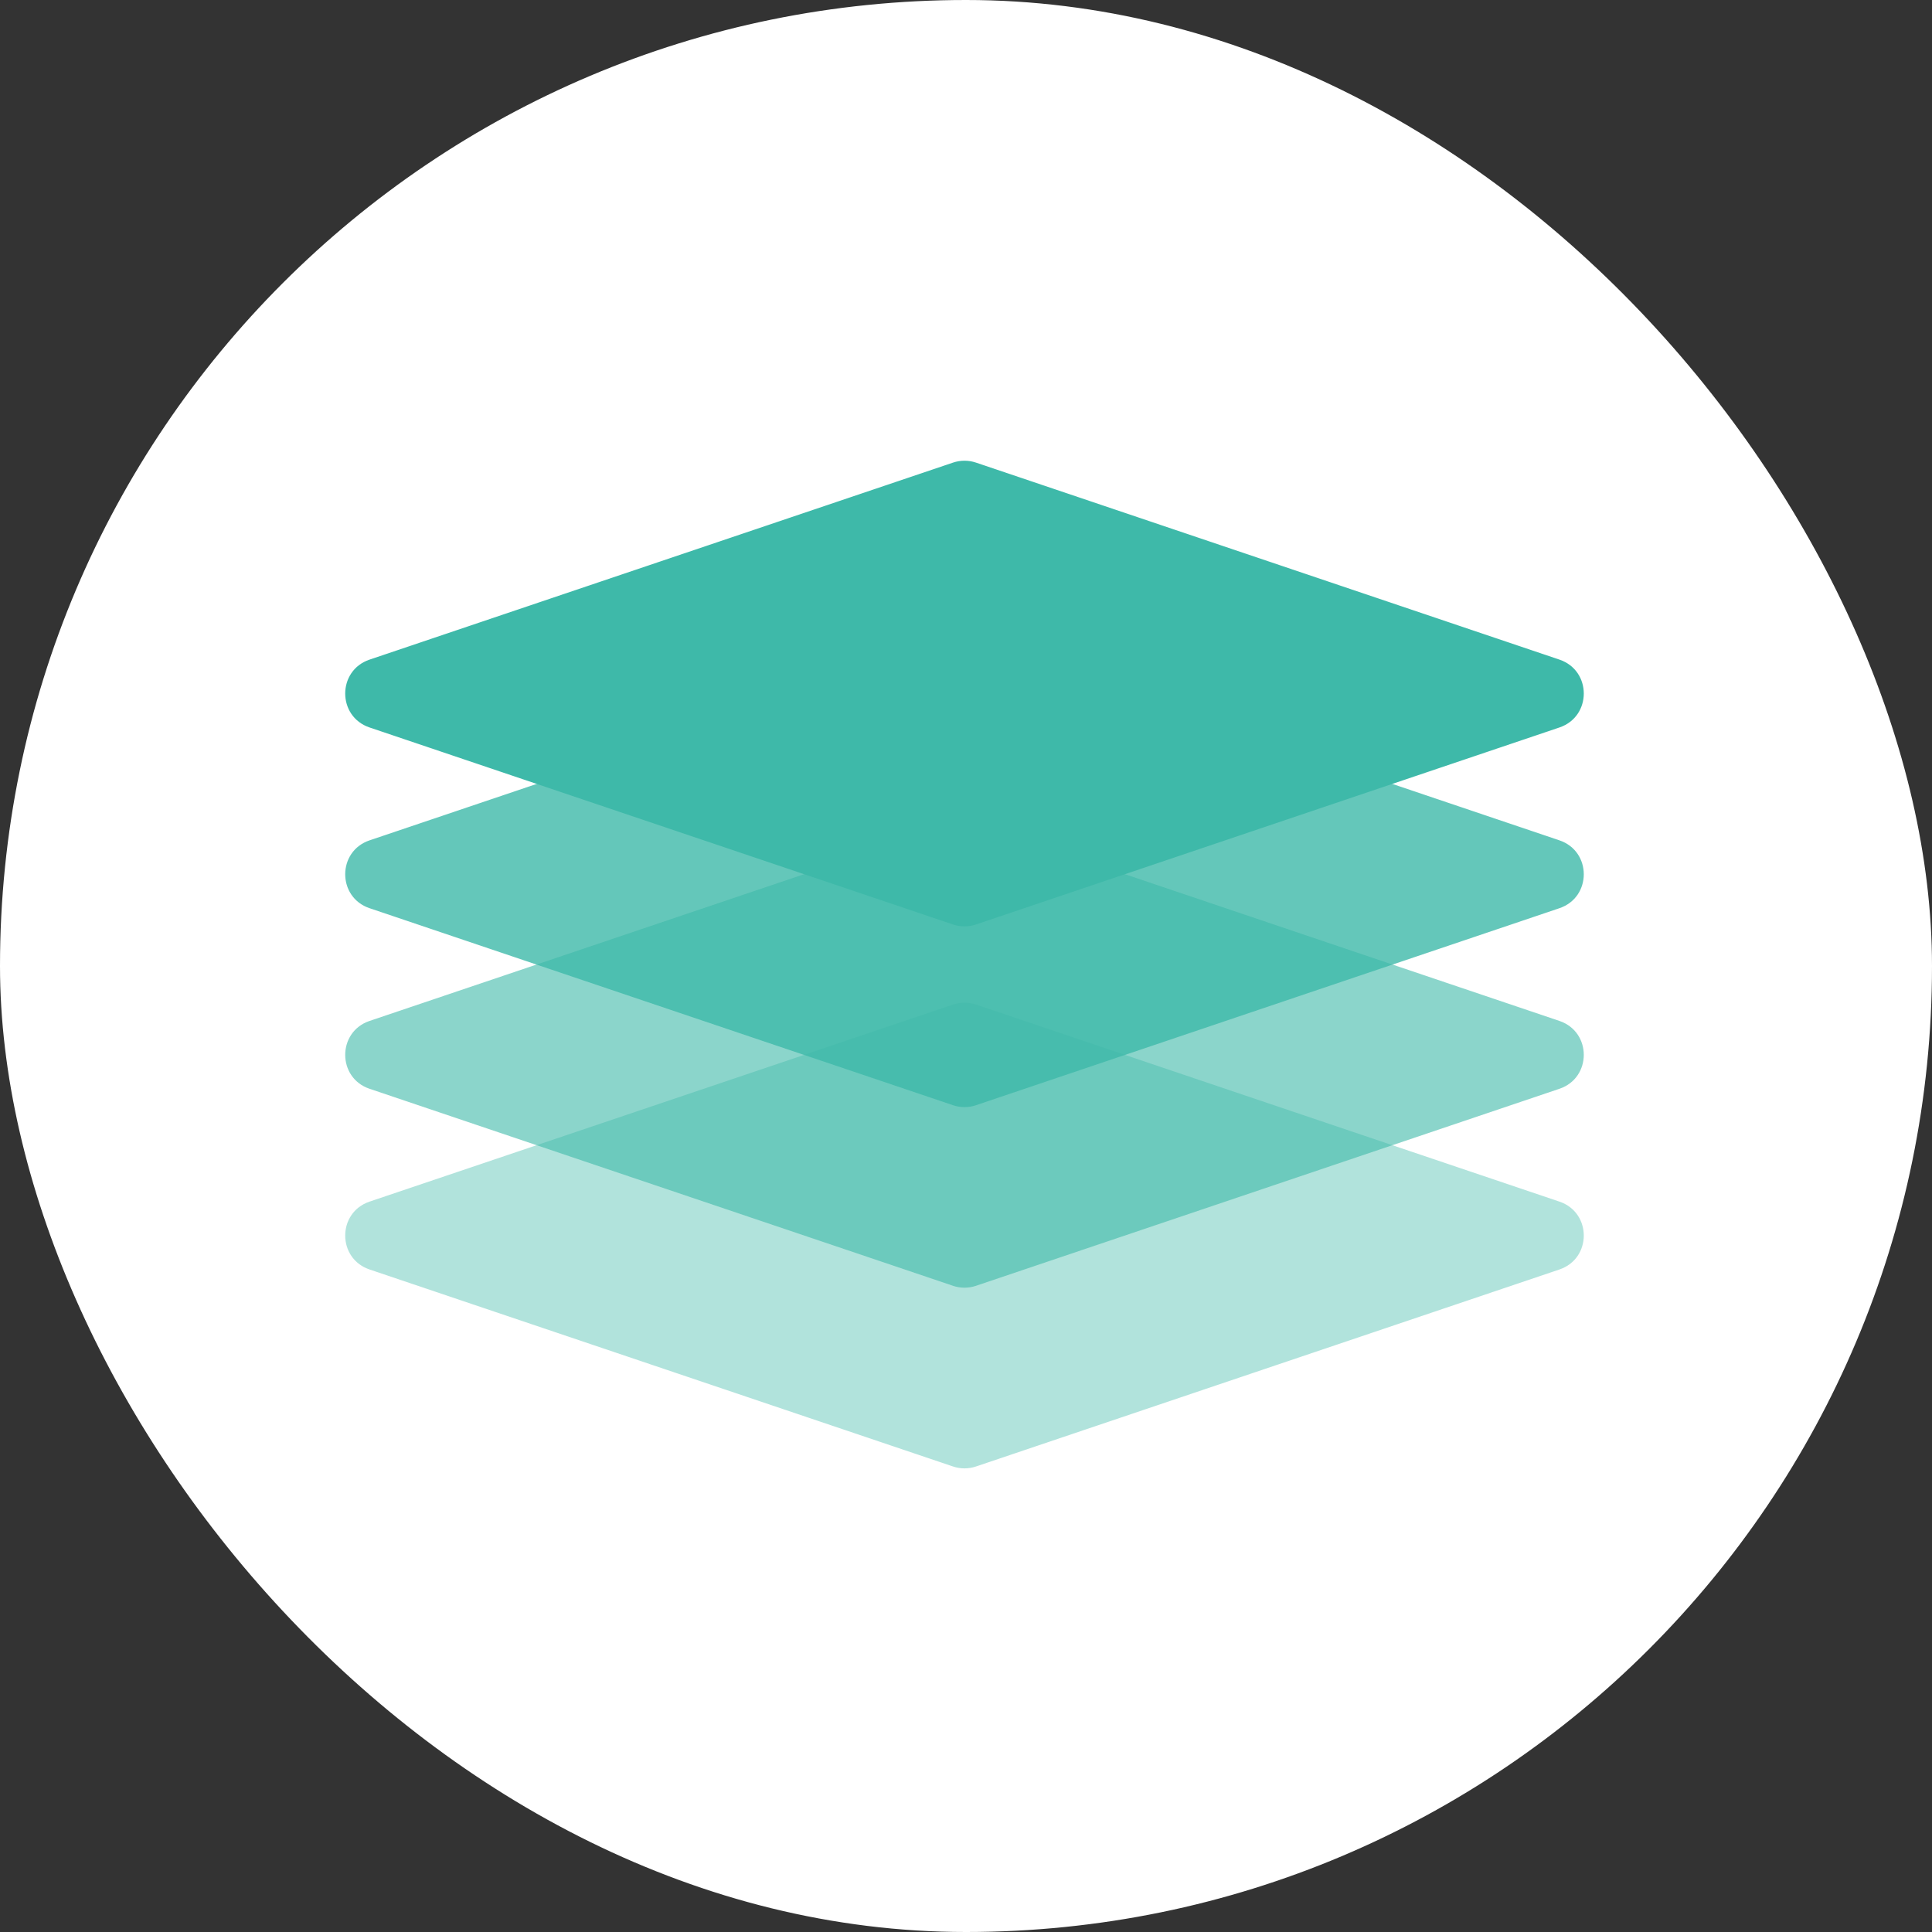
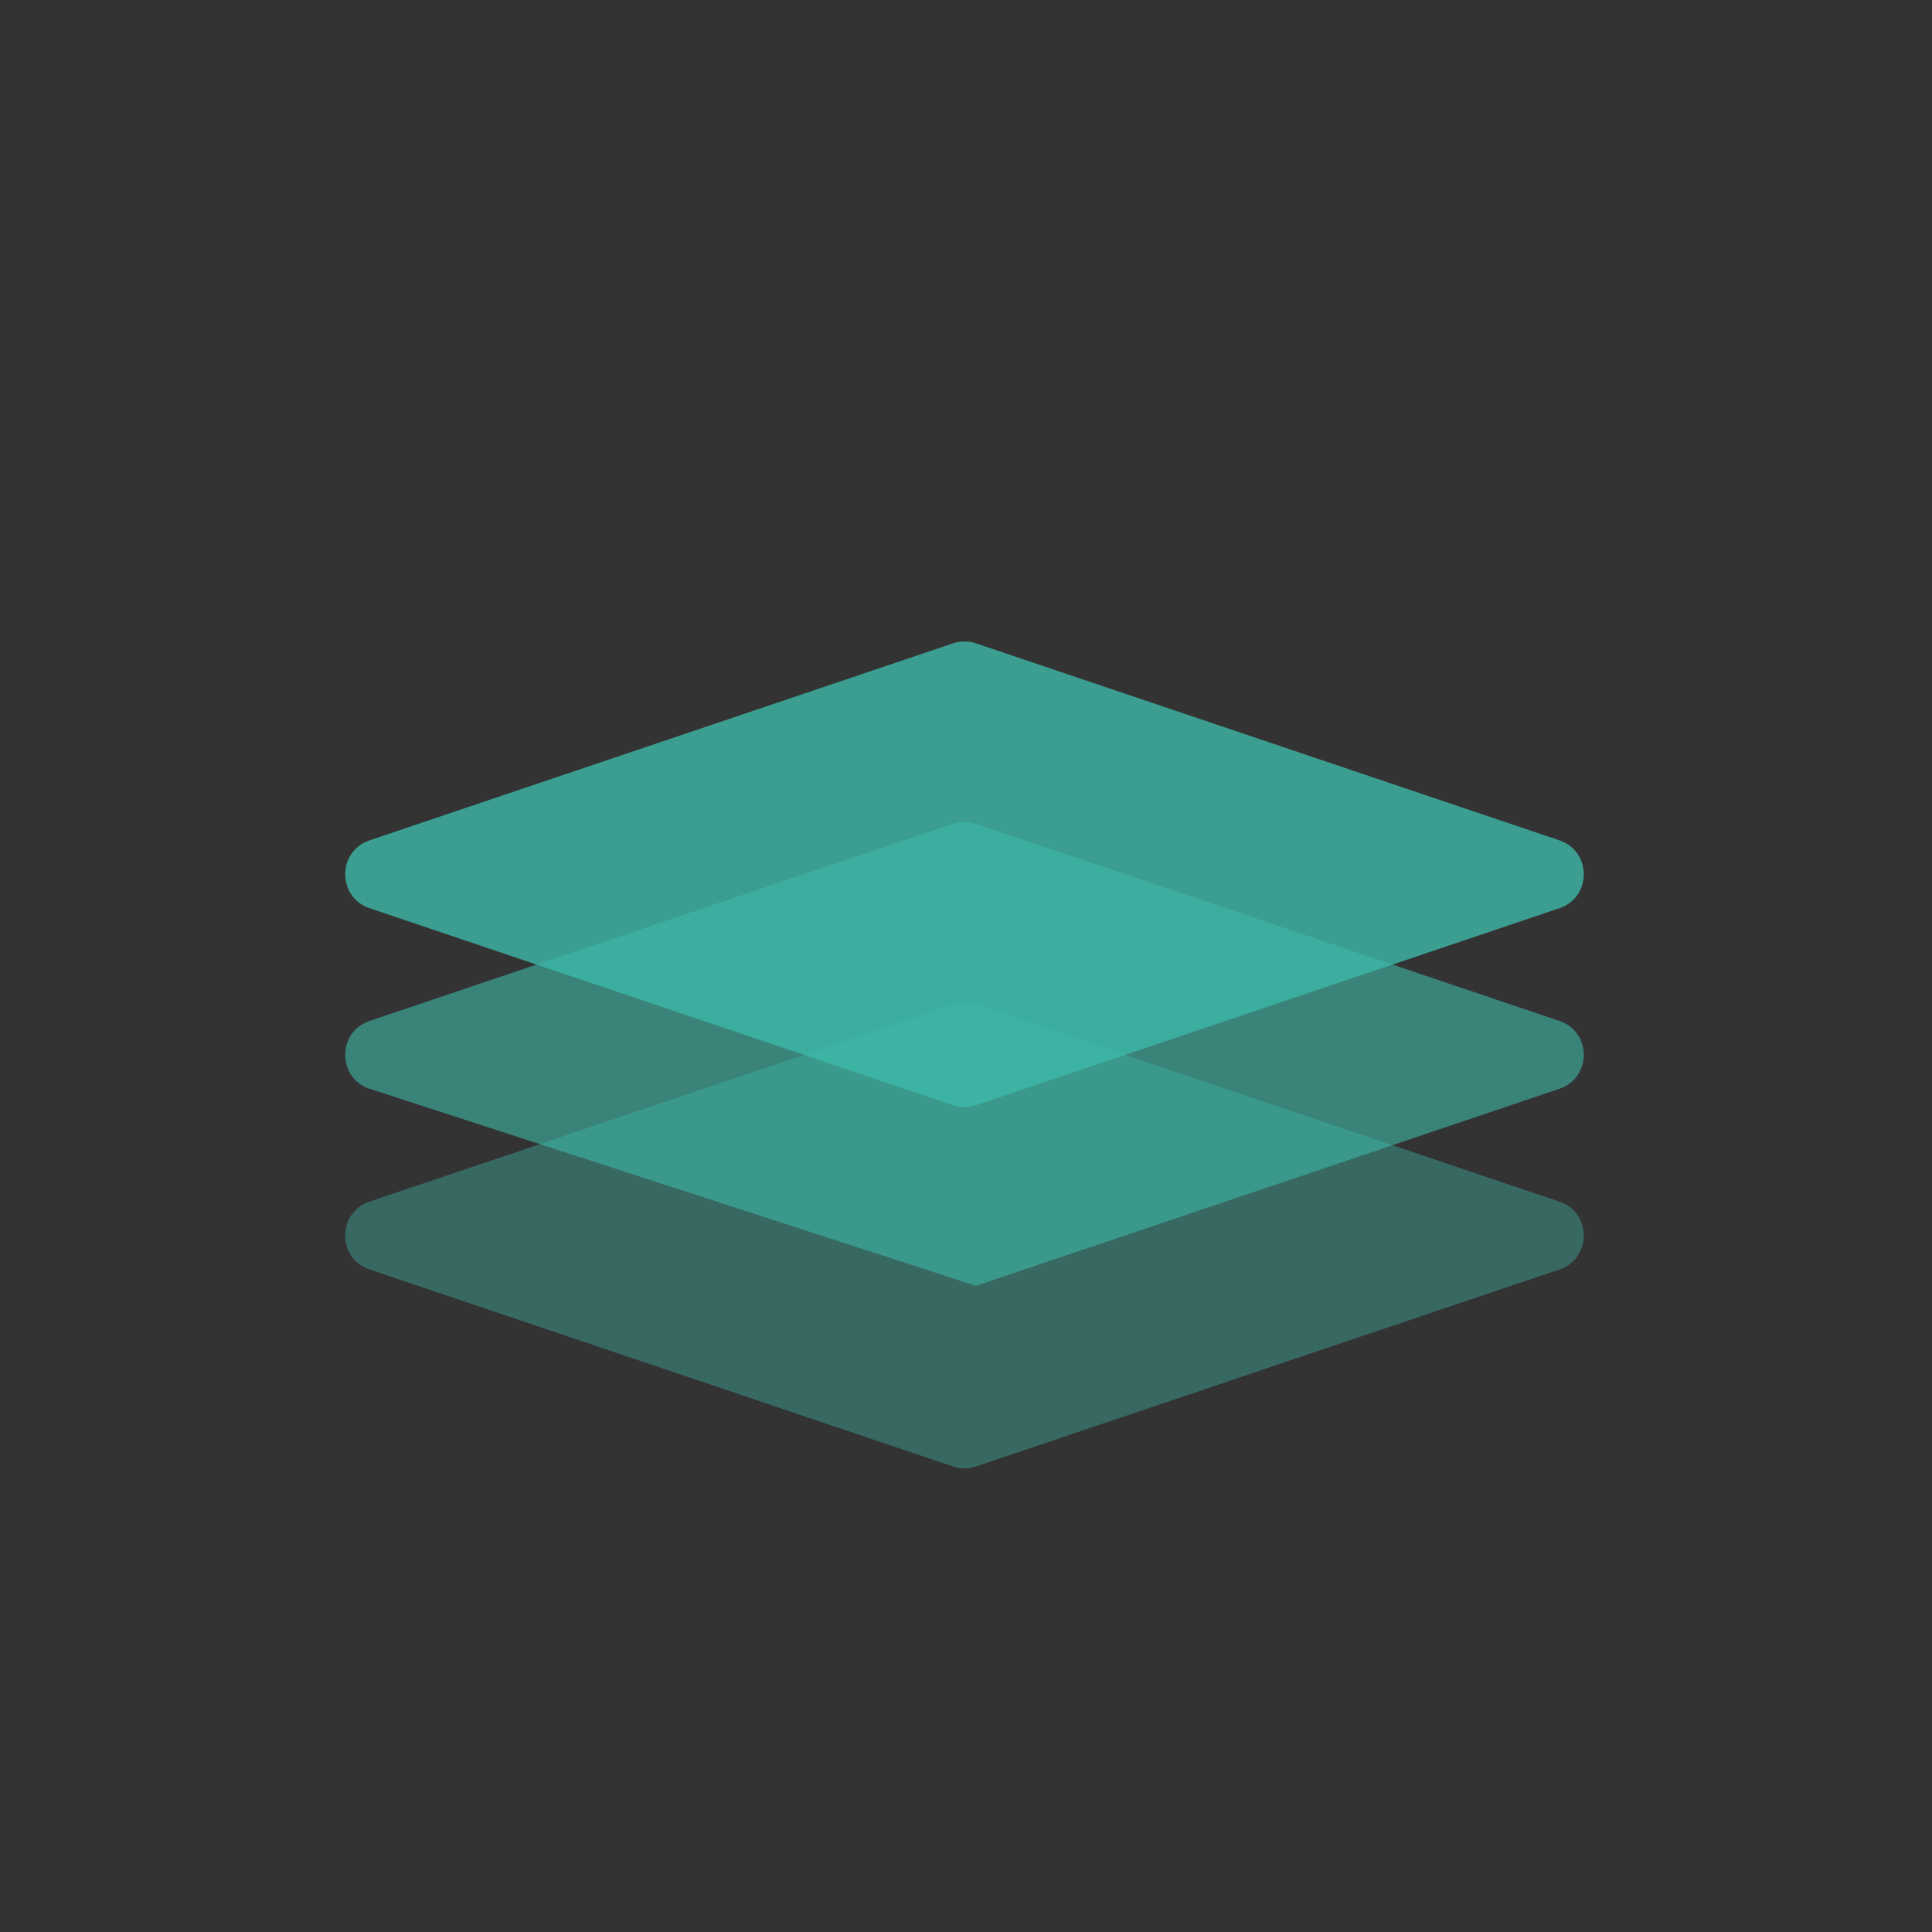
<svg xmlns="http://www.w3.org/2000/svg" width="130" height="130" viewBox="0 0 130 130" fill="none">
  <rect x="0" y="0" width="130" height="130" fill="#333333" stroke="none" />
-   <rect width="130" height="130" rx="65" fill="white" />
  <path opacity="0.4" fill-rule="evenodd" clip-rule="evenodd" d="M64.128 67.597C64.629 67.428 65.17 67.428 65.67 67.597L104.931 80.854C107.116 81.592 107.116 84.683 104.931 85.421L65.67 98.677C65.17 98.846 64.629 98.846 64.128 98.677L24.867 85.421C22.682 84.683 22.682 81.592 24.867 80.854L64.128 67.597Z" fill="#3EB9A9" />
-   <path fill-rule="evenodd" clip-rule="evenodd" d="M64.128 55.439C64.629 55.27 65.17 55.27 65.67 55.439L104.931 68.696C107.116 69.434 107.116 72.525 104.931 73.262L65.67 86.519C65.17 86.688 64.629 86.688 64.128 86.519L24.867 73.262C22.682 72.525 22.682 69.434 24.867 68.696L64.128 55.439Z" fill="#3EB9A9" fill-opacity="0.6" />
+   <path fill-rule="evenodd" clip-rule="evenodd" d="M64.128 55.439C64.629 55.27 65.17 55.27 65.67 55.439L104.931 68.696C107.116 69.434 107.116 72.525 104.931 73.262L65.67 86.519L24.867 73.262C22.682 72.525 22.682 69.434 24.867 68.696L64.128 55.439Z" fill="#3EB9A9" fill-opacity="0.6" />
  <path fill-rule="evenodd" clip-rule="evenodd" d="M64.128 43.288C64.629 43.119 65.17 43.119 65.67 43.288L104.931 56.545C107.116 57.283 107.116 60.373 104.931 61.111L65.67 74.368C65.17 74.537 64.629 74.537 64.128 74.368L24.867 61.111C22.682 60.373 22.682 57.283 24.867 56.545L64.128 43.288Z" fill="#3EB9A9" fill-opacity="0.8" />
-   <path fill-rule="evenodd" clip-rule="evenodd" d="M64.128 31.127C64.629 30.958 65.17 30.958 65.67 31.127L104.931 44.384C107.116 45.121 107.116 48.212 104.931 48.95L65.67 62.207C65.17 62.376 64.629 62.376 64.128 62.207L24.867 48.95C22.682 48.212 22.682 45.121 24.867 44.384L64.128 31.127Z" fill="#3EB9A9" />
</svg>